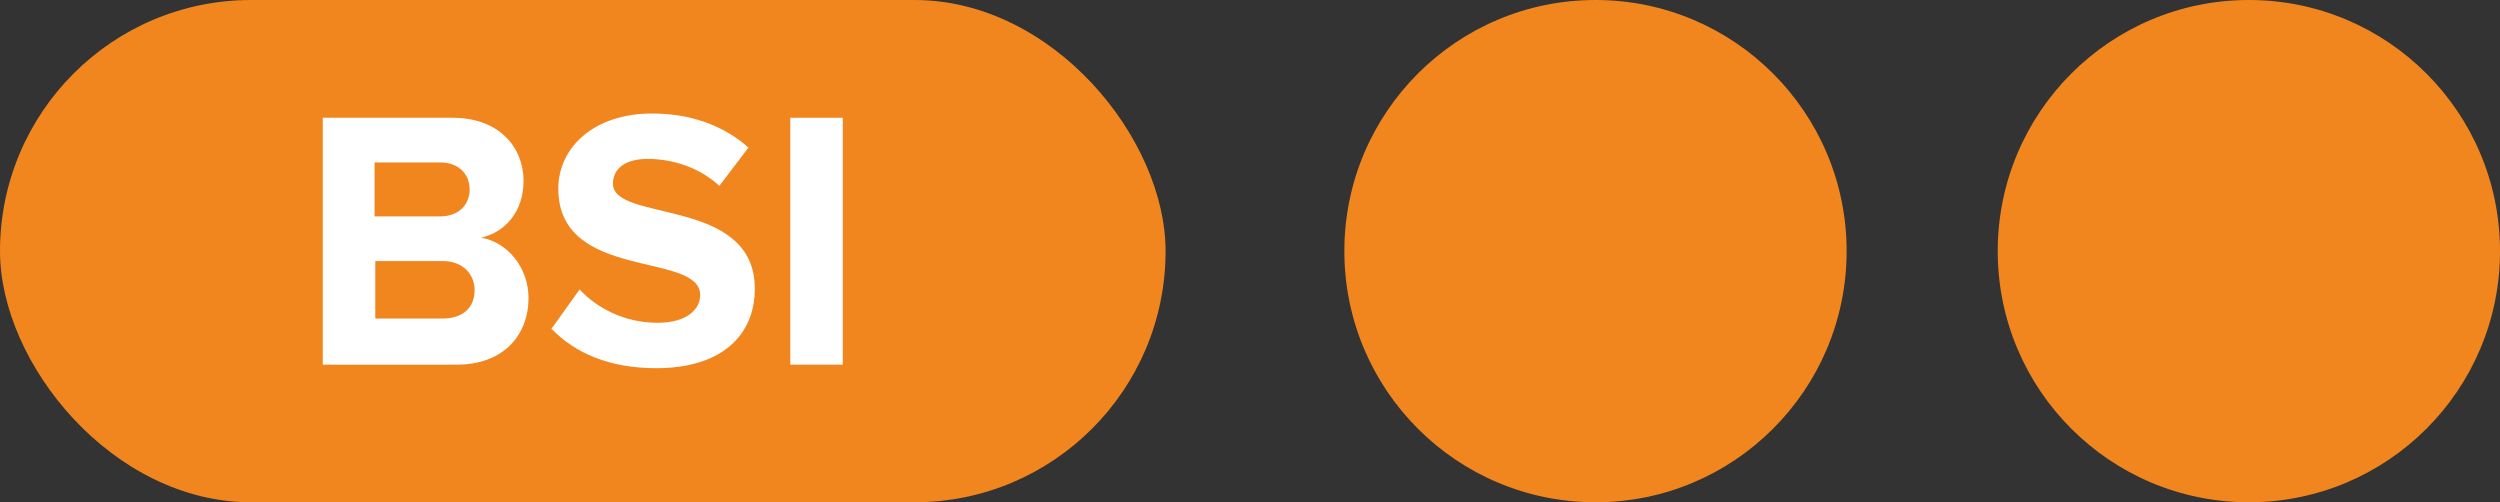
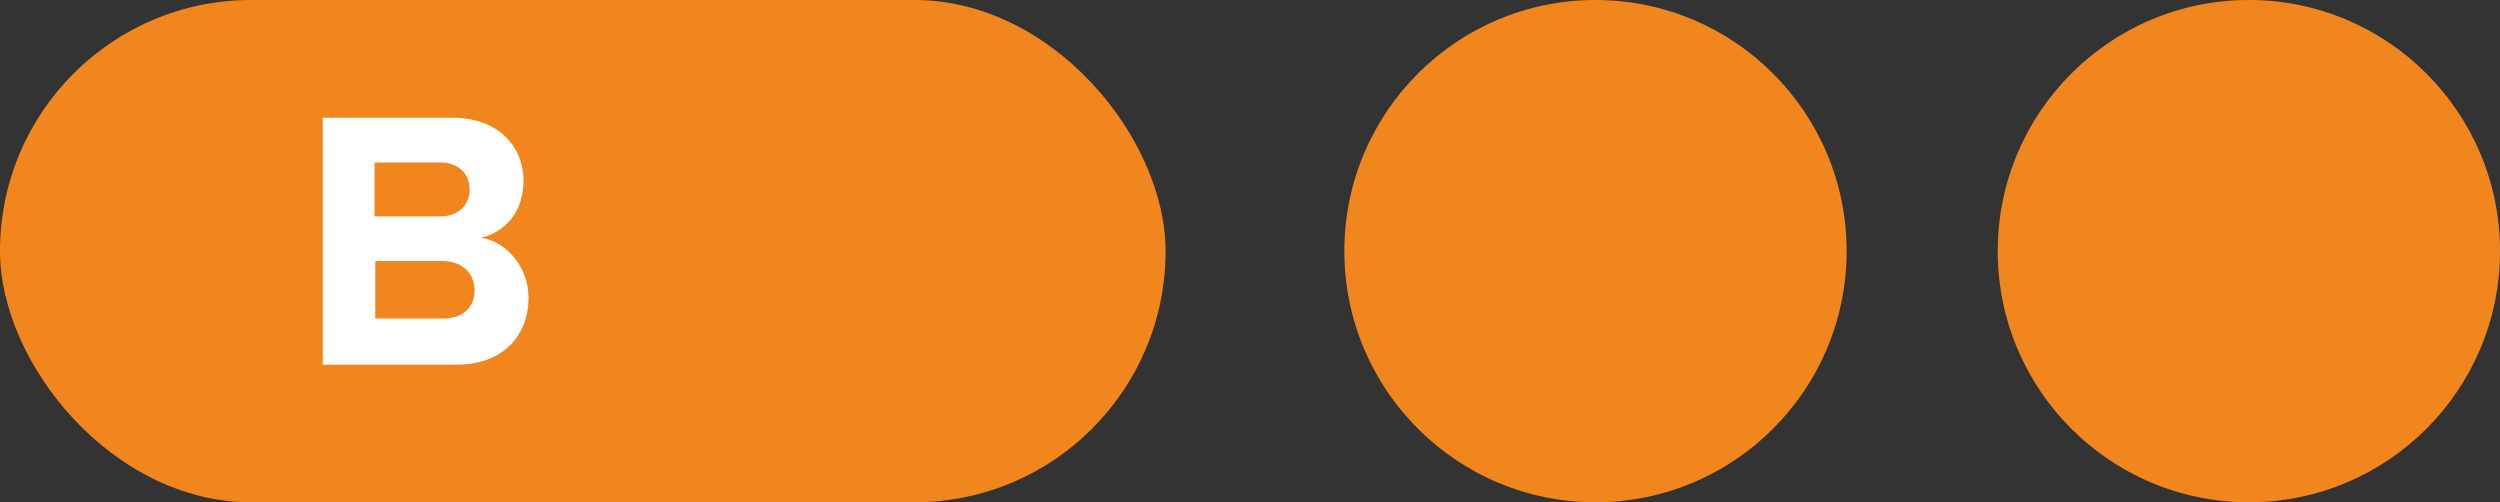
<svg xmlns="http://www.w3.org/2000/svg" id="Calque_2" viewBox="0 0 35.24 7.08">
  <rect x="0" y="0" width="35.24" height="7.08" fill="#333333" stroke="none" />
  <defs>
    <style>      .cls-1 {        fill: #fff;      }      .cls-2 {        fill: #f1861f;      }    </style>
  </defs>
  <g id="Calque_1-2" data-name="Calque_1">
    <g>
      <rect class="cls-2" x="0" y="0" width="16.43" height="7.08" rx="3.54" ry="3.54" />
      <circle class="cls-2" cx="22.49" cy="3.54" r="3.54" />
      <circle class="cls-2" cx="31.7" cy="3.54" r="3.54" />
      <g>
        <path class="cls-1" d="M4.55,5.13V1.66h1.83c.66,0,1,.42,1,.89,0,.44-.27.73-.6.8.37.06.67.42.67.85,0,.52-.35.94-1.01.94h-1.89ZM6.62,2.67c0-.22-.16-.38-.41-.38h-.93v.76h.93c.25,0,.41-.16.41-.38ZM6.69,4.09c0-.22-.16-.41-.45-.41h-.95v.81h.95c.28,0,.45-.15.45-.4Z" />
-         <path class="cls-1" d="M7.77,4.64l.4-.56c.24.26.63.47,1.1.47.41,0,.6-.19.6-.39,0-.62-2-.19-2-1.5,0-.58.5-1.06,1.32-1.06.55,0,1.01.17,1.36.48l-.41.54c-.28-.26-.66-.38-1.01-.38-.32,0-.49.14-.49.35,0,.55,2,.18,2,1.48,0,.64-.45,1.12-1.39,1.12-.67,0-1.15-.22-1.47-.55Z" />
-         <path class="cls-1" d="M11.14,5.13V1.66h.74v3.48h-.74Z" />
      </g>
    </g>
  </g>
</svg>